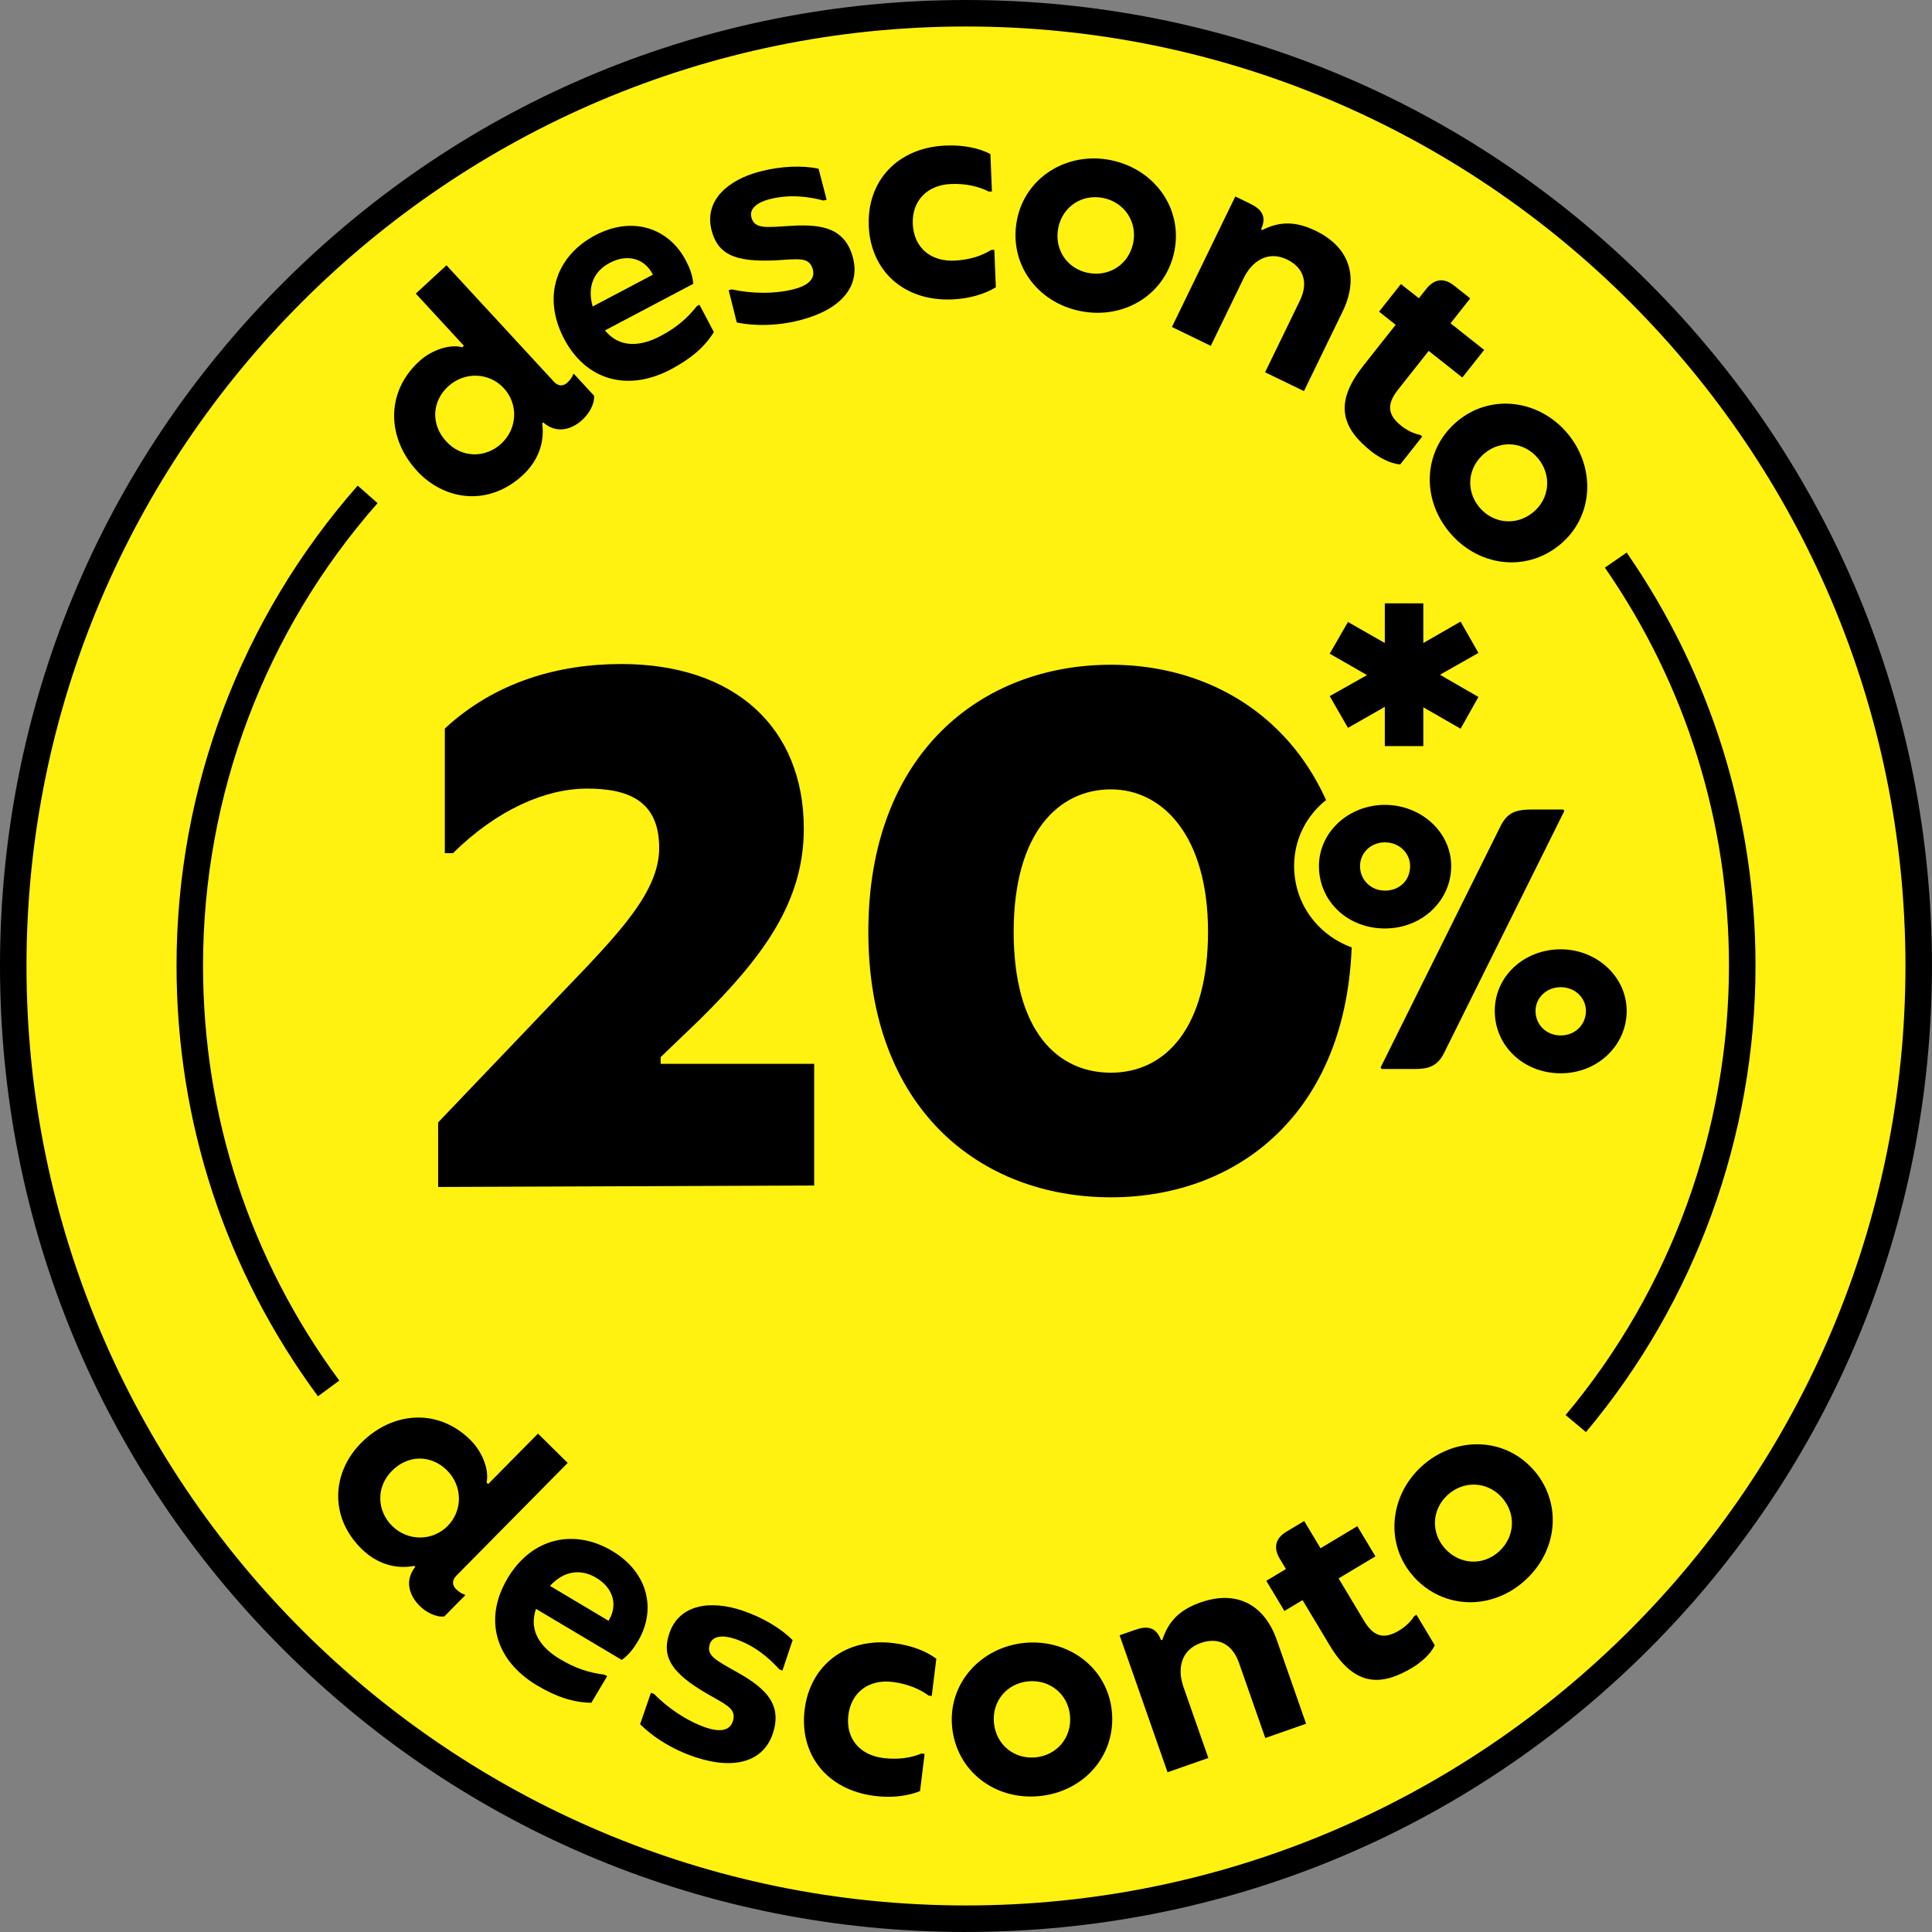
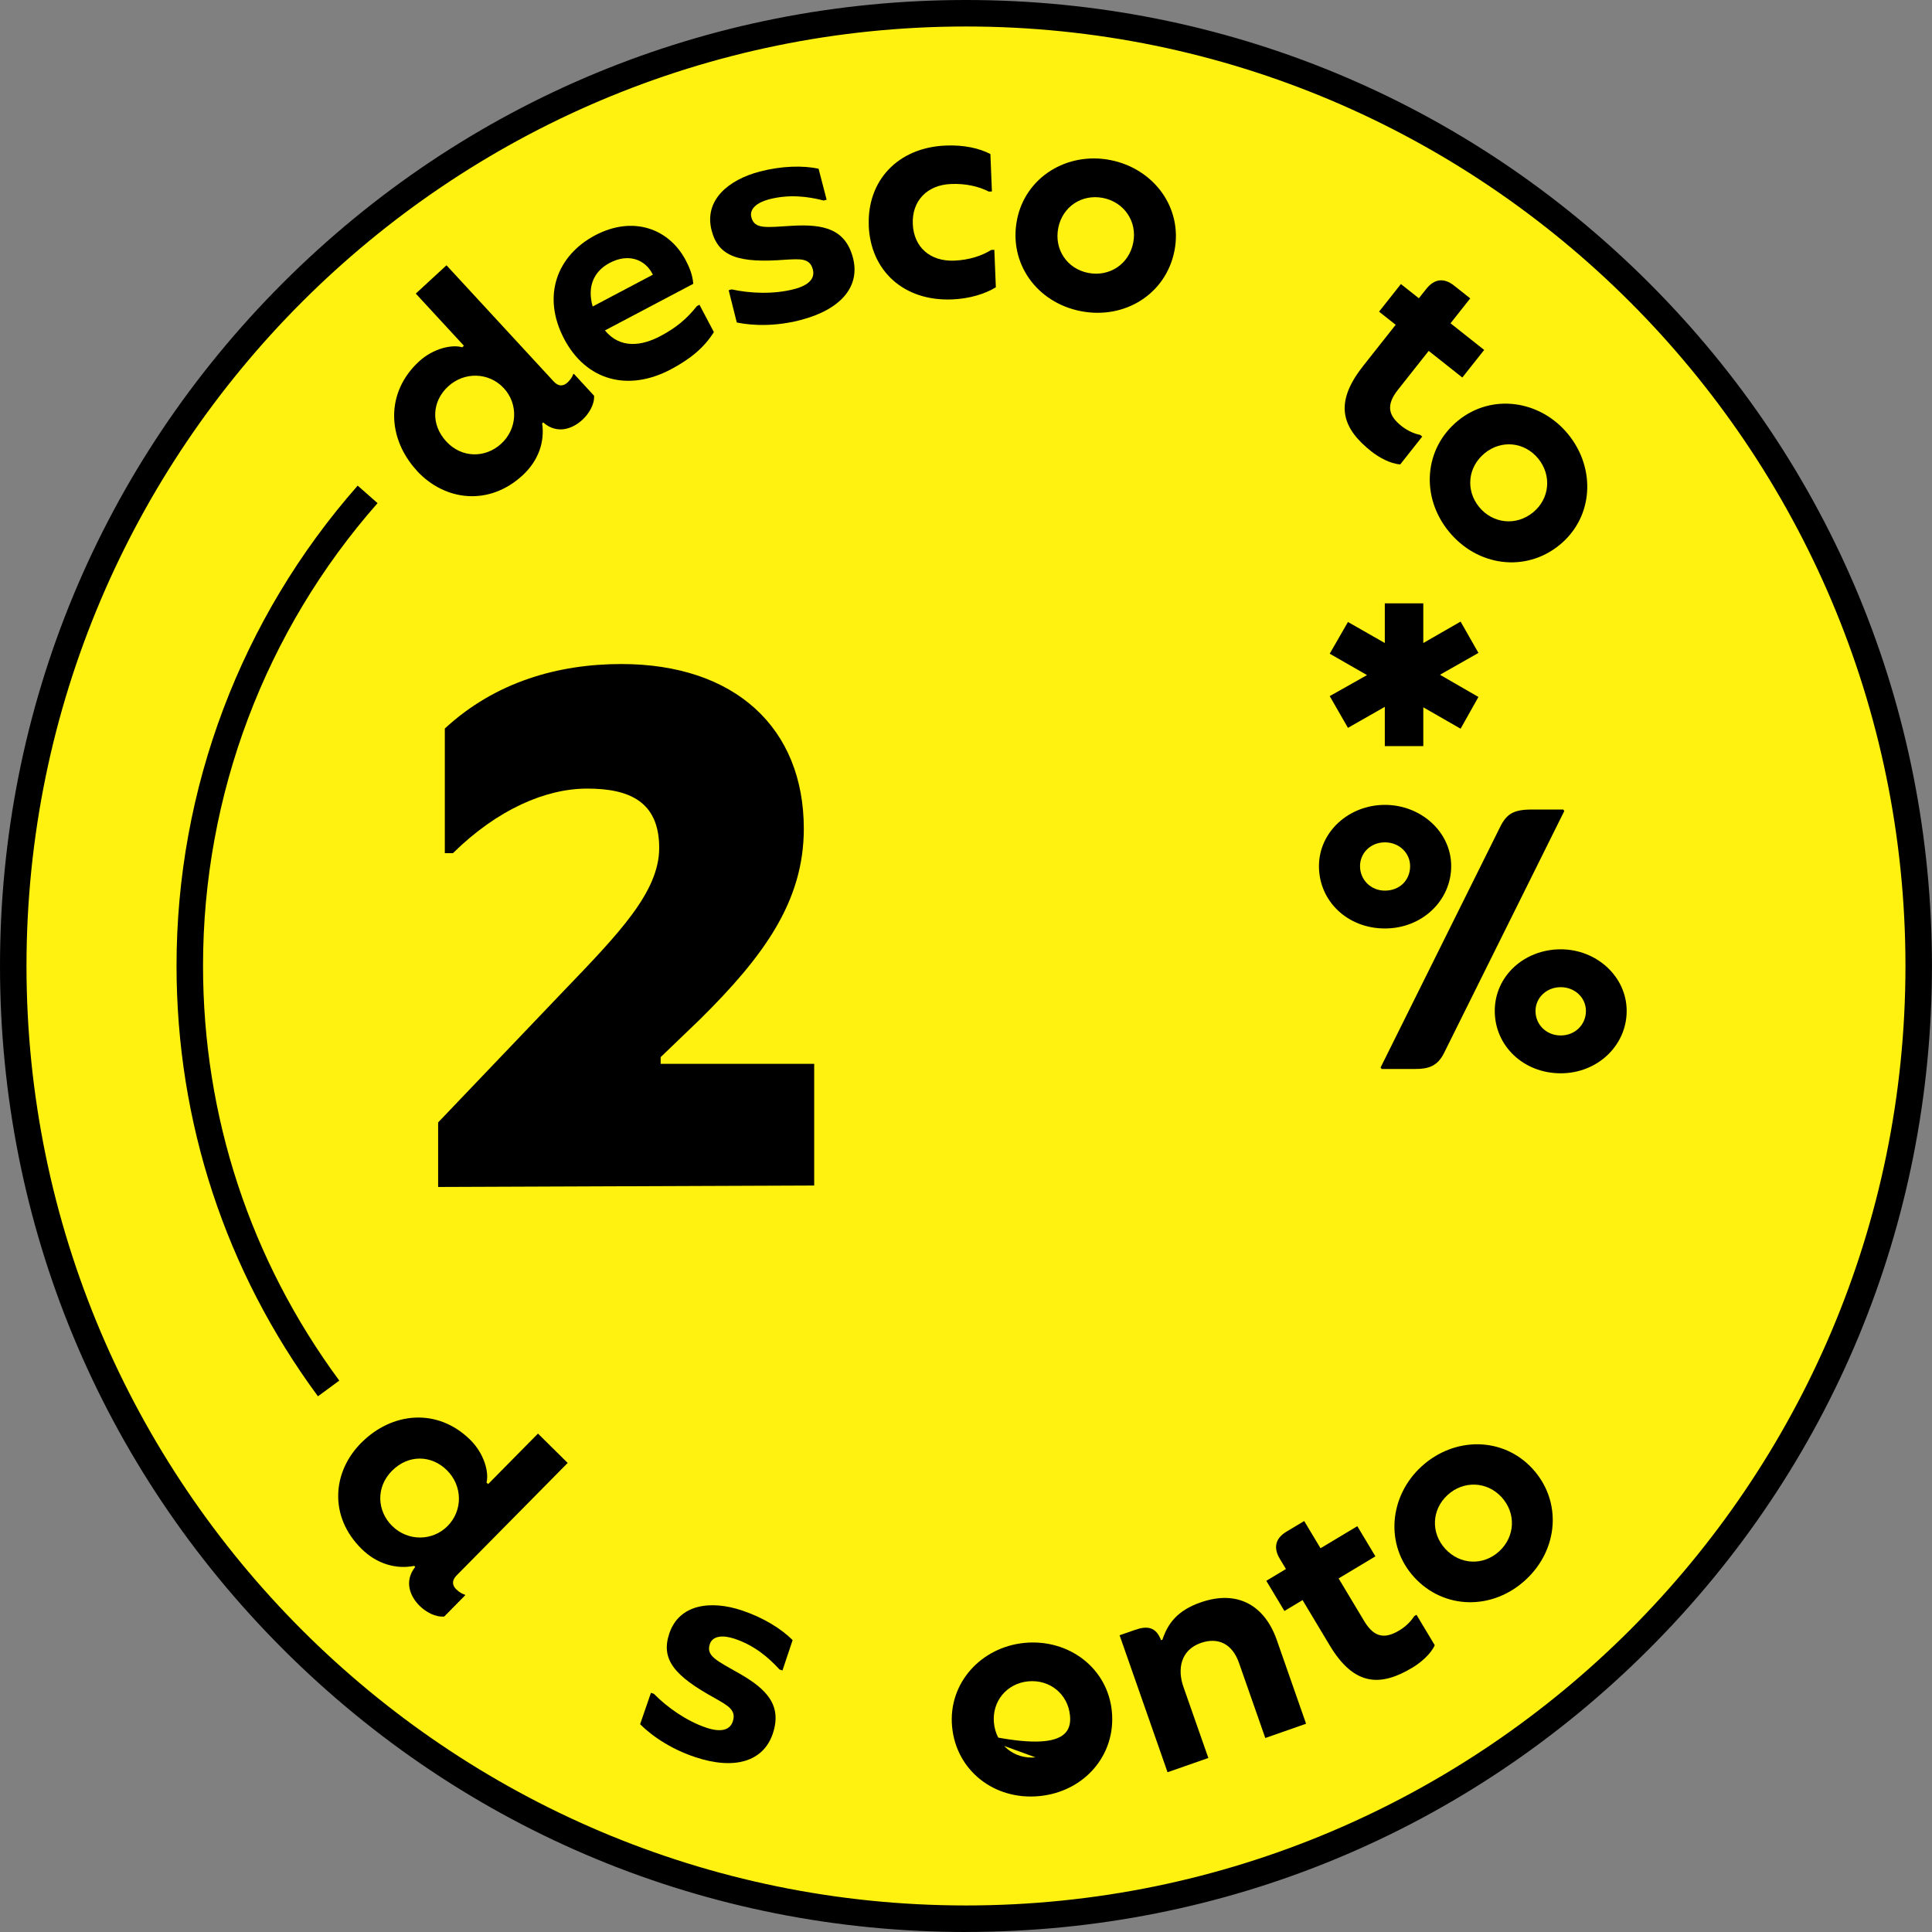
<svg xmlns="http://www.w3.org/2000/svg" width="80" height="80" viewBox="0 0 80 80" fill="none">
  <rect x="0" y="0" width="80" height="80" fill="#808080" stroke="none" />
  <g clip-path="url(#clip0_12_2430)">
    <path d="M39.999 79.451C61.788 79.451 79.451 61.788 79.451 39.999C79.451 18.211 61.788 0.548 39.999 0.548C18.211 0.548 0.548 18.211 0.548 39.999C0.548 61.788 18.211 79.451 39.999 79.451Z" fill="#FFF110" />
    <path d="M39.999 80C29.314 80 19.27 75.839 11.715 68.285C4.161 60.73 0 50.684 0 39.999C0 29.314 4.161 19.27 11.715 11.715C19.27 4.161 29.316 0 39.999 0C50.682 0 60.728 4.161 68.283 11.715C75.839 19.269 79.998 29.314 79.998 39.999C79.998 50.684 75.837 60.728 68.283 68.283C60.728 75.839 50.684 79.998 39.999 79.998V80ZM39.999 1.097C18.549 1.097 1.097 18.549 1.097 39.999C1.097 61.449 18.549 78.901 39.999 78.901C61.449 78.901 78.901 61.449 78.901 39.999C78.901 18.549 61.451 1.097 39.999 1.097Z" fill="black" />
    <path d="M13.166 57.818C9.335 52.625 7.31 46.458 7.31 39.985C7.31 32.66 9.974 25.602 14.811 20.109L15.634 20.834C10.973 26.125 8.407 32.928 8.407 39.985C8.407 46.222 10.358 52.163 14.049 57.167L13.166 57.818Z" fill="black" />
-     <path d="M65.67 59.299L64.829 58.594C69.191 53.39 71.593 46.782 71.593 39.985C71.593 34.058 69.816 28.36 66.455 23.505L67.357 22.881C70.846 27.919 72.692 33.834 72.692 39.985C72.692 47.039 70.2 53.899 65.672 59.299H65.67Z" fill="black" />
    <path d="M14.951 59.752C16.217 58.471 18.108 58.274 19.474 59.622C20.055 60.196 20.253 60.974 20.146 61.386L20.213 61.453L22.277 59.362L23.507 60.577L18.904 65.238C18.695 65.449 18.73 65.651 18.891 65.809C19.009 65.925 19.135 66 19.253 66.033L19.262 66.058L18.396 66.936C18.028 66.972 17.633 66.748 17.38 66.499C16.992 66.116 16.712 65.489 17.194 64.882L17.152 64.84C16.408 64.987 15.609 64.766 14.969 64.133C13.612 62.792 13.759 60.956 14.95 59.752H14.951ZM16.239 63.187C16.898 63.836 17.919 63.813 18.535 63.188C19.176 62.539 19.153 61.518 18.503 60.877C17.863 60.245 16.908 60.217 16.225 60.909C15.56 61.583 15.608 62.564 16.239 63.187Z" fill="black" />
-     <path d="M21.011 65.363C22.042 63.633 23.809 63.306 25.346 64.22C26.863 65.124 27.179 66.677 26.415 67.96C26.24 68.255 26.04 68.522 25.747 68.734L22.194 66.62C21.864 67.567 22.445 68.259 23.189 68.701C23.821 69.077 24.36 69.259 25.039 69.347L25.141 69.408L24.486 70.507C23.733 70.5 23.023 70.256 22.238 69.789C20.508 68.759 20.018 67.034 21.013 65.365L21.011 65.363ZM25.197 67.111L25.227 67.06C25.553 66.511 25.448 65.786 24.685 65.331C24.084 64.973 23.391 65.003 22.773 65.668L25.195 67.111H25.197Z" fill="black" />
    <path d="M26.506 71.395L26.954 70.096L27.077 70.138C27.626 70.698 28.425 71.263 29.244 71.539C29.872 71.749 30.225 71.63 30.343 71.283C30.501 70.811 30.138 70.626 29.625 70.33C27.914 69.394 27.356 68.708 27.714 67.641C28.125 66.416 29.439 66.256 30.72 66.684C31.608 66.981 32.352 67.443 32.821 67.913L32.4 69.171L32.277 69.129C31.821 68.627 31.226 68.127 30.417 67.857C29.922 67.692 29.506 67.739 29.393 68.076C29.228 68.571 29.666 68.755 30.62 69.299C31.721 69.93 32.398 70.595 32 71.785C31.612 72.941 30.417 73.305 28.776 72.755C27.438 72.308 26.675 71.565 26.506 71.395Z" fill="black" />
-     <path d="M33.318 70.797C33.544 68.95 35.024 67.796 37 68.038C37.74 68.129 38.355 68.371 38.771 68.685L38.581 70.226L38.451 70.21C38.091 69.94 37.568 69.721 36.958 69.645C35.982 69.526 35.246 70.068 35.129 71.019C35.013 71.96 35.571 72.673 36.582 72.797C37.193 72.873 37.742 72.785 38.156 72.609L38.286 72.625L38.097 74.166C37.619 74.358 36.975 74.458 36.235 74.368C34.223 74.121 33.093 72.634 33.318 70.798V70.797Z" fill="black" />
-     <path d="M39.425 71.509C39.25 69.705 40.617 68.204 42.421 68.029C44.248 67.852 45.866 69.064 46.04 70.868C46.215 72.685 44.887 74.194 43.035 74.373C41.184 74.552 39.601 73.326 39.425 71.509ZM42.879 72.769C43.764 72.683 44.394 71.944 44.306 71.035C44.22 70.138 43.458 69.535 42.574 69.621C41.689 69.707 41.072 70.446 41.157 71.341C41.245 72.248 41.995 72.853 42.879 72.769Z" fill="black" />
+     <path d="M39.425 71.509C39.25 69.705 40.617 68.204 42.421 68.029C44.248 67.852 45.866 69.064 46.04 70.868C46.215 72.685 44.887 74.194 43.035 74.373C41.184 74.552 39.601 73.326 39.425 71.509ZC43.764 72.683 44.394 71.944 44.306 71.035C44.22 70.138 43.458 69.535 42.574 69.621C41.689 69.707 41.072 70.446 41.157 71.341C41.245 72.248 41.995 72.853 42.879 72.769Z" fill="black" />
    <path d="M46.359 67.713L47.009 67.487C47.5 67.315 47.869 67.362 48.076 67.916L48.132 67.897C48.365 67.201 48.773 66.681 49.713 66.353C51.256 65.812 52.372 66.49 52.869 67.909L54.082 71.376L52.393 71.967L51.305 68.859C51.028 68.066 50.438 67.781 49.722 68.032C48.895 68.322 48.741 69.103 49.004 69.852L50.035 72.794L48.346 73.385L46.361 67.715L46.359 67.713Z" fill="black" />
    <path d="M55.063 68.136L53.936 66.256L53.185 66.707L52.435 65.458L53.248 64.97L52.992 64.543C52.723 64.096 52.806 63.703 53.262 63.427L54.004 62.983L54.68 64.11L56.203 63.196L56.953 64.445L55.429 65.359L56.489 67.127C56.916 67.838 57.369 67.857 57.948 67.509C58.262 67.32 58.462 67.078 58.562 66.92L58.654 66.865L59.41 68.125C59.238 68.504 58.822 68.85 58.487 69.052C57.207 69.821 56.1 69.863 55.063 68.136Z" fill="black" />
    <path d="M58.56 65.31C57.335 63.975 57.522 61.953 58.857 60.728C60.21 59.485 62.23 59.48 63.457 60.816C64.691 62.16 64.538 64.166 63.167 65.424C61.797 66.683 59.794 66.656 58.56 65.312V65.31ZM62.079 64.236C62.734 63.636 62.792 62.666 62.176 61.993C61.567 61.33 60.594 61.305 59.94 61.906C59.285 62.506 59.236 63.469 59.845 64.133C60.463 64.805 61.425 64.838 62.079 64.236Z" fill="black" />
    <path d="M17.266 19.495C16.045 18.172 15.938 16.273 17.347 14.97C17.947 14.416 18.733 14.254 19.139 14.381L19.209 14.316L17.217 12.157L18.488 10.985L22.93 15.799C23.13 16.017 23.333 15.992 23.498 15.839C23.619 15.727 23.7 15.604 23.739 15.488L23.765 15.481L24.6 16.387C24.62 16.757 24.378 17.142 24.116 17.382C23.716 17.752 23.077 18.003 22.493 17.492L22.449 17.533C22.561 18.284 22.303 19.07 21.641 19.681C20.239 20.974 18.414 20.741 17.264 19.497L17.266 19.495ZM20.757 18.37C21.436 17.744 21.461 16.722 20.866 16.078C20.248 15.408 19.225 15.383 18.554 16.003C17.893 16.613 17.821 17.566 18.479 18.28C19.121 18.977 20.102 18.974 20.755 18.372L20.757 18.37Z" fill="black" />
    <path d="M23.363 14.037C22.422 12.255 23.065 10.578 24.646 9.742C26.208 8.919 27.698 9.458 28.395 10.778C28.555 11.081 28.679 11.392 28.707 11.752L25.05 13.682C25.687 14.458 26.58 14.321 27.343 13.918C27.993 13.575 28.43 13.21 28.858 12.675L28.963 12.619L29.56 13.751C29.162 14.39 28.583 14.869 27.777 15.295C25.996 16.236 24.269 15.753 23.361 14.035L23.363 14.037ZM27.035 11.376L27.007 11.323C26.708 10.758 26.034 10.471 25.248 10.885C24.63 11.211 24.293 11.817 24.541 12.691L27.035 11.374V11.376Z" fill="black" />
    <path d="M30.508 13.351L30.173 12.017L30.299 11.983C31.064 12.152 32.042 12.191 32.879 11.973C33.521 11.806 33.751 11.513 33.658 11.159C33.534 10.678 33.128 10.722 32.537 10.753C30.592 10.904 29.752 10.634 29.467 9.544C29.142 8.294 30.157 7.443 31.464 7.103C32.37 6.867 33.246 6.848 33.895 6.985L34.229 8.27L34.102 8.303C33.446 8.131 32.674 8.038 31.849 8.252C31.343 8.384 31.022 8.651 31.112 8.995C31.243 9.5 31.71 9.414 32.807 9.349C34.074 9.277 35.004 9.463 35.32 10.679C35.627 11.861 34.824 12.817 33.149 13.252C31.786 13.607 30.74 13.402 30.506 13.352L30.508 13.351Z" fill="black" />
    <path d="M35.975 9.347C35.898 7.489 37.17 6.109 39.158 6.027C39.904 5.995 40.55 6.136 41.01 6.378L41.073 7.928L40.943 7.933C40.543 7.724 39.992 7.592 39.376 7.619C38.393 7.659 37.756 8.314 37.797 9.274C37.835 10.221 38.502 10.834 39.52 10.792C40.136 10.765 40.663 10.59 41.043 10.35L41.173 10.344L41.236 11.896C40.798 12.162 40.176 12.366 39.431 12.398C37.407 12.482 36.048 11.197 35.973 9.351L35.975 9.347Z" fill="black" />
    <path d="M42.111 9.105C42.458 7.326 44.197 6.278 45.975 6.627C47.778 6.98 48.98 8.603 48.632 10.383C48.281 12.173 46.577 13.24 44.752 12.884C42.926 12.526 41.761 10.899 42.111 9.107V9.105ZM45.062 11.301C45.935 11.471 46.751 10.943 46.925 10.048C47.098 9.165 46.542 8.366 45.67 8.196C44.797 8.026 43.994 8.556 43.82 9.44C43.644 10.335 44.19 11.13 45.061 11.301H45.062Z" fill="black" />
-     <path d="M51.152 8.136L51.77 8.436C52.239 8.665 52.465 8.958 52.216 9.497L52.269 9.523C52.927 9.196 53.583 9.121 54.478 9.556C55.949 10.271 56.254 11.539 55.598 12.893L53.994 16.195L52.385 15.415L53.824 12.452C54.19 11.696 53.978 11.078 53.295 10.746C52.507 10.364 51.844 10.806 51.498 11.518L50.136 14.321L48.527 13.54L51.151 8.136H51.152Z" fill="black" />
    <path d="M56.432 15.169L57.792 13.449L57.104 12.905L58.008 11.762L58.752 12.35L59.061 11.961C59.384 11.552 59.782 11.489 60.2 11.818L60.879 12.355L60.063 13.387L61.456 14.49L60.552 15.632L59.159 14.53L57.881 16.146C57.367 16.797 57.509 17.227 58.039 17.645C58.327 17.873 58.625 17.973 58.808 18.01L58.892 18.077L57.981 19.23C57.565 19.202 57.095 18.937 56.788 18.695C55.617 17.768 55.185 16.748 56.435 15.169H56.432Z" fill="black" />
    <path d="M60.373 17.419C61.777 16.271 63.783 16.573 64.931 17.977C66.093 19.398 65.984 21.417 64.58 22.565C63.167 23.719 61.174 23.453 59.996 22.012C58.818 20.573 58.961 18.574 60.373 17.419ZM61.246 20.992C61.809 21.68 62.774 21.794 63.48 21.217C64.177 20.646 64.257 19.677 63.694 18.989C63.132 18.302 62.174 18.196 61.477 18.767C60.772 19.344 60.684 20.304 61.246 20.992Z" fill="black" />
    <path d="M18.142 46.477L23.333 41.04C25.636 38.644 27.296 36.924 27.296 35.111C27.296 33.175 26.038 32.654 24.316 32.654C22.594 32.654 20.599 33.514 18.756 35.327H18.419V30.167C20.508 28.233 23.119 27.496 25.729 27.496C30.429 27.496 33.284 30.138 33.284 34.315C33.284 37.324 31.626 39.597 28.985 42.209L27.356 43.774V44.051H33.714V49.089L18.142 49.15V46.477Z" fill="black" />
-     <path d="M35.956 38.583C35.956 31.18 40.656 27.526 46 27.526C51.344 27.526 55.982 31.273 55.982 38.583C55.982 45.893 51.405 49.578 46 49.578C40.594 49.578 35.956 45.922 35.956 38.583ZM45.998 44.418C48.271 44.418 50.022 42.544 50.022 38.583C50.022 34.622 48.15 32.686 45.998 32.686C43.846 32.686 41.974 34.467 41.974 38.583C41.974 42.698 43.786 44.418 45.998 44.418Z" fill="black" />
    <path d="M58.936 29.285V30.894H57.342V29.269L55.816 30.139L55.061 28.825L56.605 27.954L55.061 27.068L55.816 25.755L57.342 26.626V24.983H58.936V26.626L60.48 25.739L61.219 27.036L59.626 27.94L61.219 28.86L60.48 30.174L58.936 29.288V29.285Z" fill="black" />
    <path d="M64.626 45.471C63.022 45.471 61.681 44.553 61.133 43.221L60.714 44.064C60.1 45.291 58.982 45.291 58.613 45.291H57.211L56.388 44.878L56.344 44.819L56.245 43.743L58.443 39.322C58.097 39.418 57.73 39.471 57.346 39.471C55.238 39.471 53.587 37.884 53.587 35.861C53.587 33.837 55.273 32.294 57.346 32.294C58.919 32.294 60.27 33.209 60.837 34.504L61.198 33.776C61.656 32.861 62.302 32.489 63.432 32.489H64.731L65.554 32.9L65.598 32.96L65.696 34.035L63.508 38.439C63.861 38.334 64.236 38.277 64.626 38.277C66.699 38.277 68.385 39.883 68.385 41.858C68.385 43.832 66.734 45.468 64.626 45.468V45.471Z" fill="#FFF110" />
    <path d="M54.615 35.864C54.615 34.446 55.854 33.328 57.346 33.328C58.838 33.328 60.091 34.448 60.091 35.864C60.091 37.281 58.897 38.446 57.346 38.446C55.794 38.446 54.615 37.312 54.615 35.864ZM57.346 36.879C57.959 36.879 58.39 36.445 58.39 35.864C58.39 35.327 57.943 34.88 57.346 34.88C56.749 34.88 56.316 35.327 56.316 35.864C56.316 36.431 56.763 36.879 57.346 36.879ZM62.12 34.237C62.388 33.7 62.672 33.521 63.432 33.521H64.731L64.775 33.581L59.792 43.608C59.524 44.145 59.15 44.264 58.613 44.264H57.211L57.167 44.204L62.12 34.237ZM64.626 39.309C66.118 39.309 67.357 40.443 67.357 41.861C67.357 43.279 66.163 44.443 64.626 44.443C63.088 44.443 61.895 43.309 61.895 41.861C61.895 40.413 63.118 39.309 64.626 39.309ZM64.626 42.876C65.223 42.876 65.67 42.428 65.67 41.861C65.67 41.324 65.223 40.877 64.626 40.877C64.029 40.877 63.582 41.324 63.582 41.861C63.582 42.428 64.029 42.876 64.626 42.876Z" fill="black" />
  </g>
  <defs>
    <clipPath id="clip0_12_2430">
      <rect width="80" height="80" fill="white" />
    </clipPath>
  </defs>
</svg>